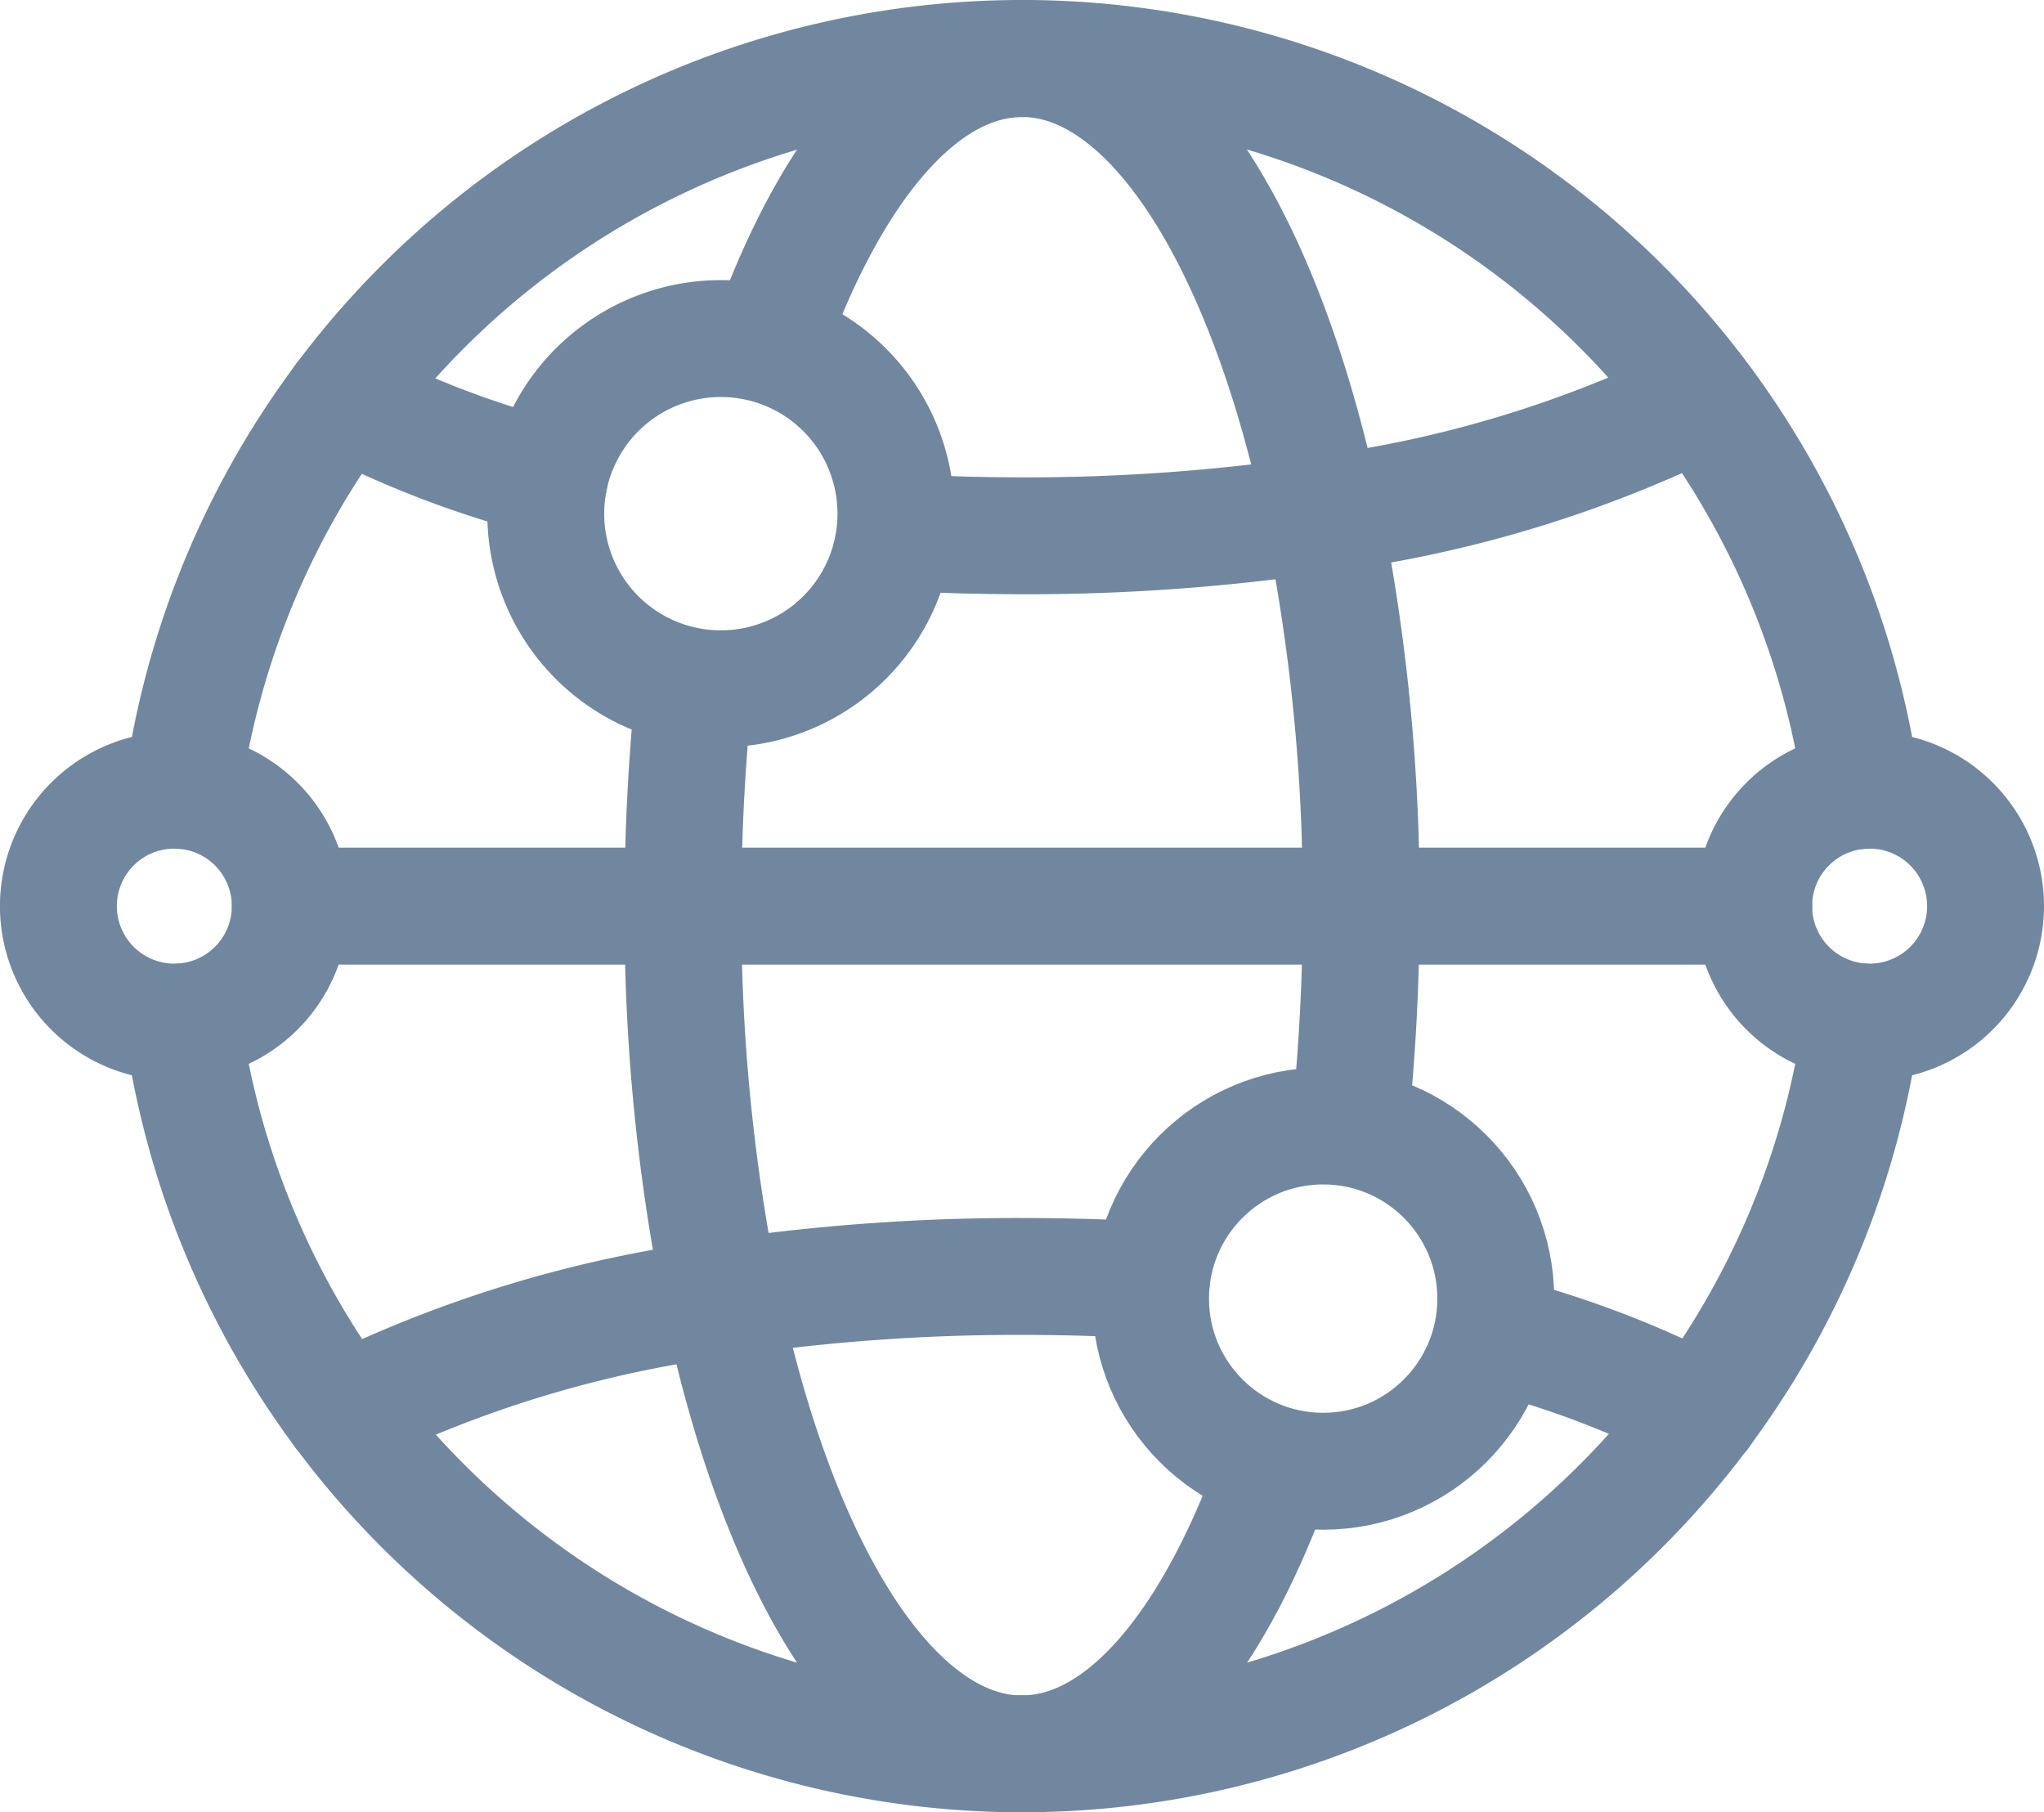
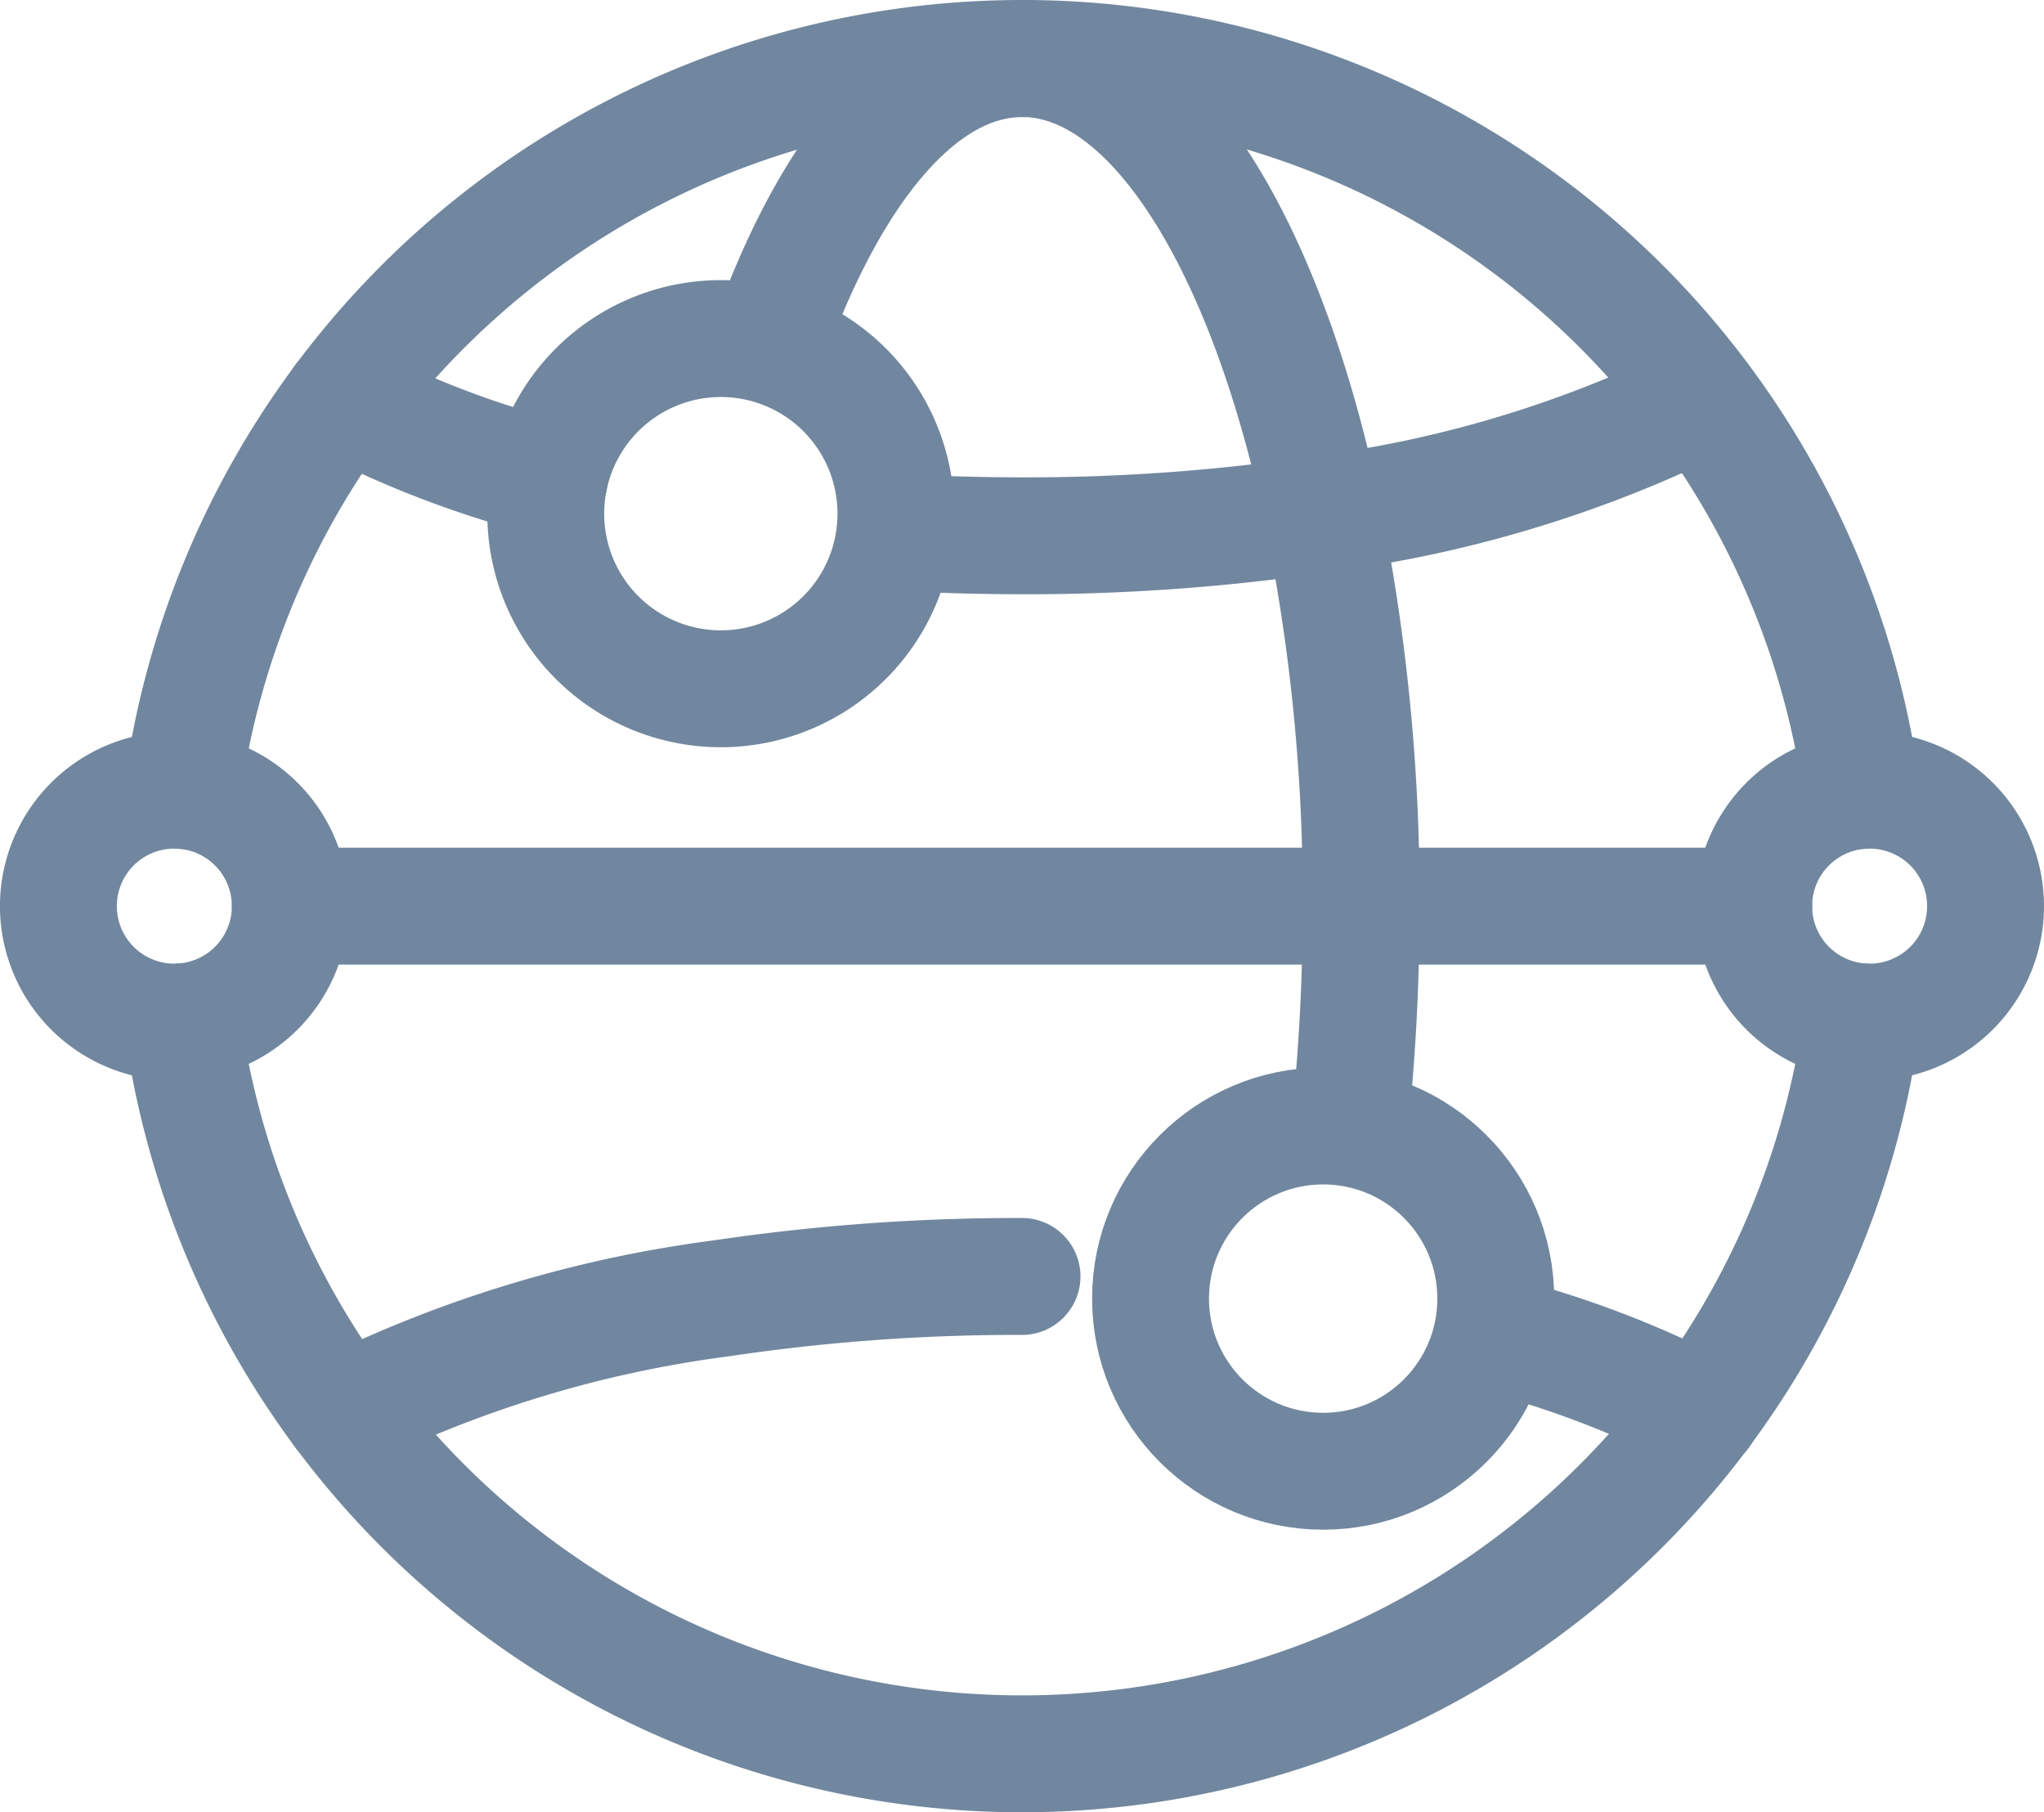
<svg xmlns="http://www.w3.org/2000/svg" width="43.719" height="38.76" viewBox="0 0 43.719 38.76">
  <defs>
    <clipPath id="clip-path">
      <rect id="Rectangle_7456" data-name="Rectangle 7456" width="43.719" height="38.76" transform="translate(0 0)" fill="none" />
    </clipPath>
  </defs>
  <g id="Groupe_19301" data-name="Groupe 19301" transform="translate(0 0)">
    <g id="Groupe_19300" data-name="Groupe 19300" clip-path="url(#clip-path)">
      <path id="Tracé_21838" data-name="Tracé 21838" d="M3.9,21.855a18.129,18.129,0,0,0,17.83,15.653c.043,0,.089,0,.132,0A18.123,18.123,0,0,0,39.819,21.855" fill="none" stroke="#71879f" stroke-linecap="round" stroke-linejoin="round" stroke-width="2.5" />
      <path id="Tracé_21839" data-name="Tracé 21839" d="M3.9,16.906A18.133,18.133,0,0,1,21.86,1.25c.043,0,.088,0,.131,0A18.118,18.118,0,0,1,39.819,16.906" fill="none" stroke="#71879f" stroke-linecap="round" stroke-linejoin="round" stroke-width="2.5" />
-       <path id="Tracé_21840" data-name="Tracé 21840" d="M14.849,14.729a44.281,44.281,0,0,0-.241,4.65,41.266,41.266,0,0,0,.822,8.388c1.193,5.7,3.56,9.619,6.3,9.741.043,0,.088,0,.131,0,2.167,0,4.11-2.373,5.438-6.134" fill="none" stroke="#71879f" stroke-linecap="round" stroke-linejoin="round" stroke-width="2.5" />
      <path id="Tracé_21841" data-name="Tracé 21841" d="M28.866,24.081a44.141,44.141,0,0,0,.247-4.7,41.3,41.3,0,0,0-.822-8.388c-1.194-5.7-3.561-9.617-6.3-9.738-.043,0-.089,0-.132,0-2.139,0-4.06,2.311-5.387,5.99" fill="none" stroke="#71879f" stroke-linecap="round" stroke-linejoin="round" stroke-width="2.5" />
      <path id="Tracé_21842" data-name="Tracé 21842" d="M11.751,10.228A21.045,21.045,0,0,1,7.325,8.543" fill="none" stroke="#71879f" stroke-linecap="round" stroke-linejoin="round" stroke-width="2.5" />
      <path id="Tracé_21843" data-name="Tracé 21843" d="M19.168,11.38q1.317.078,2.693.079a42.979,42.979,0,0,0,6.431-.468,25.8,25.8,0,0,0,8.1-2.448h0" fill="none" stroke="#71879f" stroke-linecap="round" stroke-linejoin="round" stroke-width="2.5" />
      <path id="Tracé_21844" data-name="Tracé 21844" d="M36.4,30.217h0a20.928,20.928,0,0,0-4.4-1.681" fill="none" stroke="#71879f" stroke-linecap="round" stroke-linejoin="round" stroke-width="2.5" />
-       <path id="Tracé_21845" data-name="Tracé 21845" d="M7.325,30.217a25.8,25.8,0,0,1,8.105-2.45,42.975,42.975,0,0,1,6.43-.468c.941,0,1.865.028,2.767.083" fill="none" stroke="#71879f" stroke-linecap="round" stroke-linejoin="round" stroke-width="2.5" />
+       <path id="Tracé_21845" data-name="Tracé 21845" d="M7.325,30.217a25.8,25.8,0,0,1,8.105-2.45,42.975,42.975,0,0,1,6.43-.468" fill="none" stroke="#71879f" stroke-linecap="round" stroke-linejoin="round" stroke-width="2.5" />
      <path id="Tracé_21846" data-name="Tracé 21846" d="M37.511,19.379H6.21" fill="none" stroke="#71879f" stroke-linecap="round" stroke-linejoin="round" stroke-width="2.5" />
      <path id="Tracé_21847" data-name="Tracé 21847" d="M42.469,19.379a2.48,2.48,0,1,1-2.48-2.48A2.48,2.48,0,0,1,42.469,19.379Z" fill="none" stroke="#71879f" stroke-linecap="round" stroke-linejoin="round" stroke-width="2.5" />
      <path id="Tracé_21848" data-name="Tracé 21848" d="M6.209,19.379a2.48,2.48,0,1,1-2.48-2.48A2.48,2.48,0,0,1,6.209,19.379Z" fill="none" stroke="#71879f" stroke-linecap="round" stroke-linejoin="round" stroke-width="2.5" />
      <path id="Tracé_21849" data-name="Tracé 21849" d="M19.163,10.985a3.745,3.745,0,1,1-3.744-3.744A3.744,3.744,0,0,1,19.163,10.985Z" fill="none" stroke="#71879f" stroke-linecap="round" stroke-linejoin="round" stroke-width="2.5" />
      <circle id="Ellipse_39" data-name="Ellipse 39" cx="3.692" cy="3.692" r="3.692" transform="translate(24.609 24.081)" fill="none" stroke="#71879f" stroke-linecap="round" stroke-linejoin="round" stroke-width="2.5" />
    </g>
  </g>
</svg>